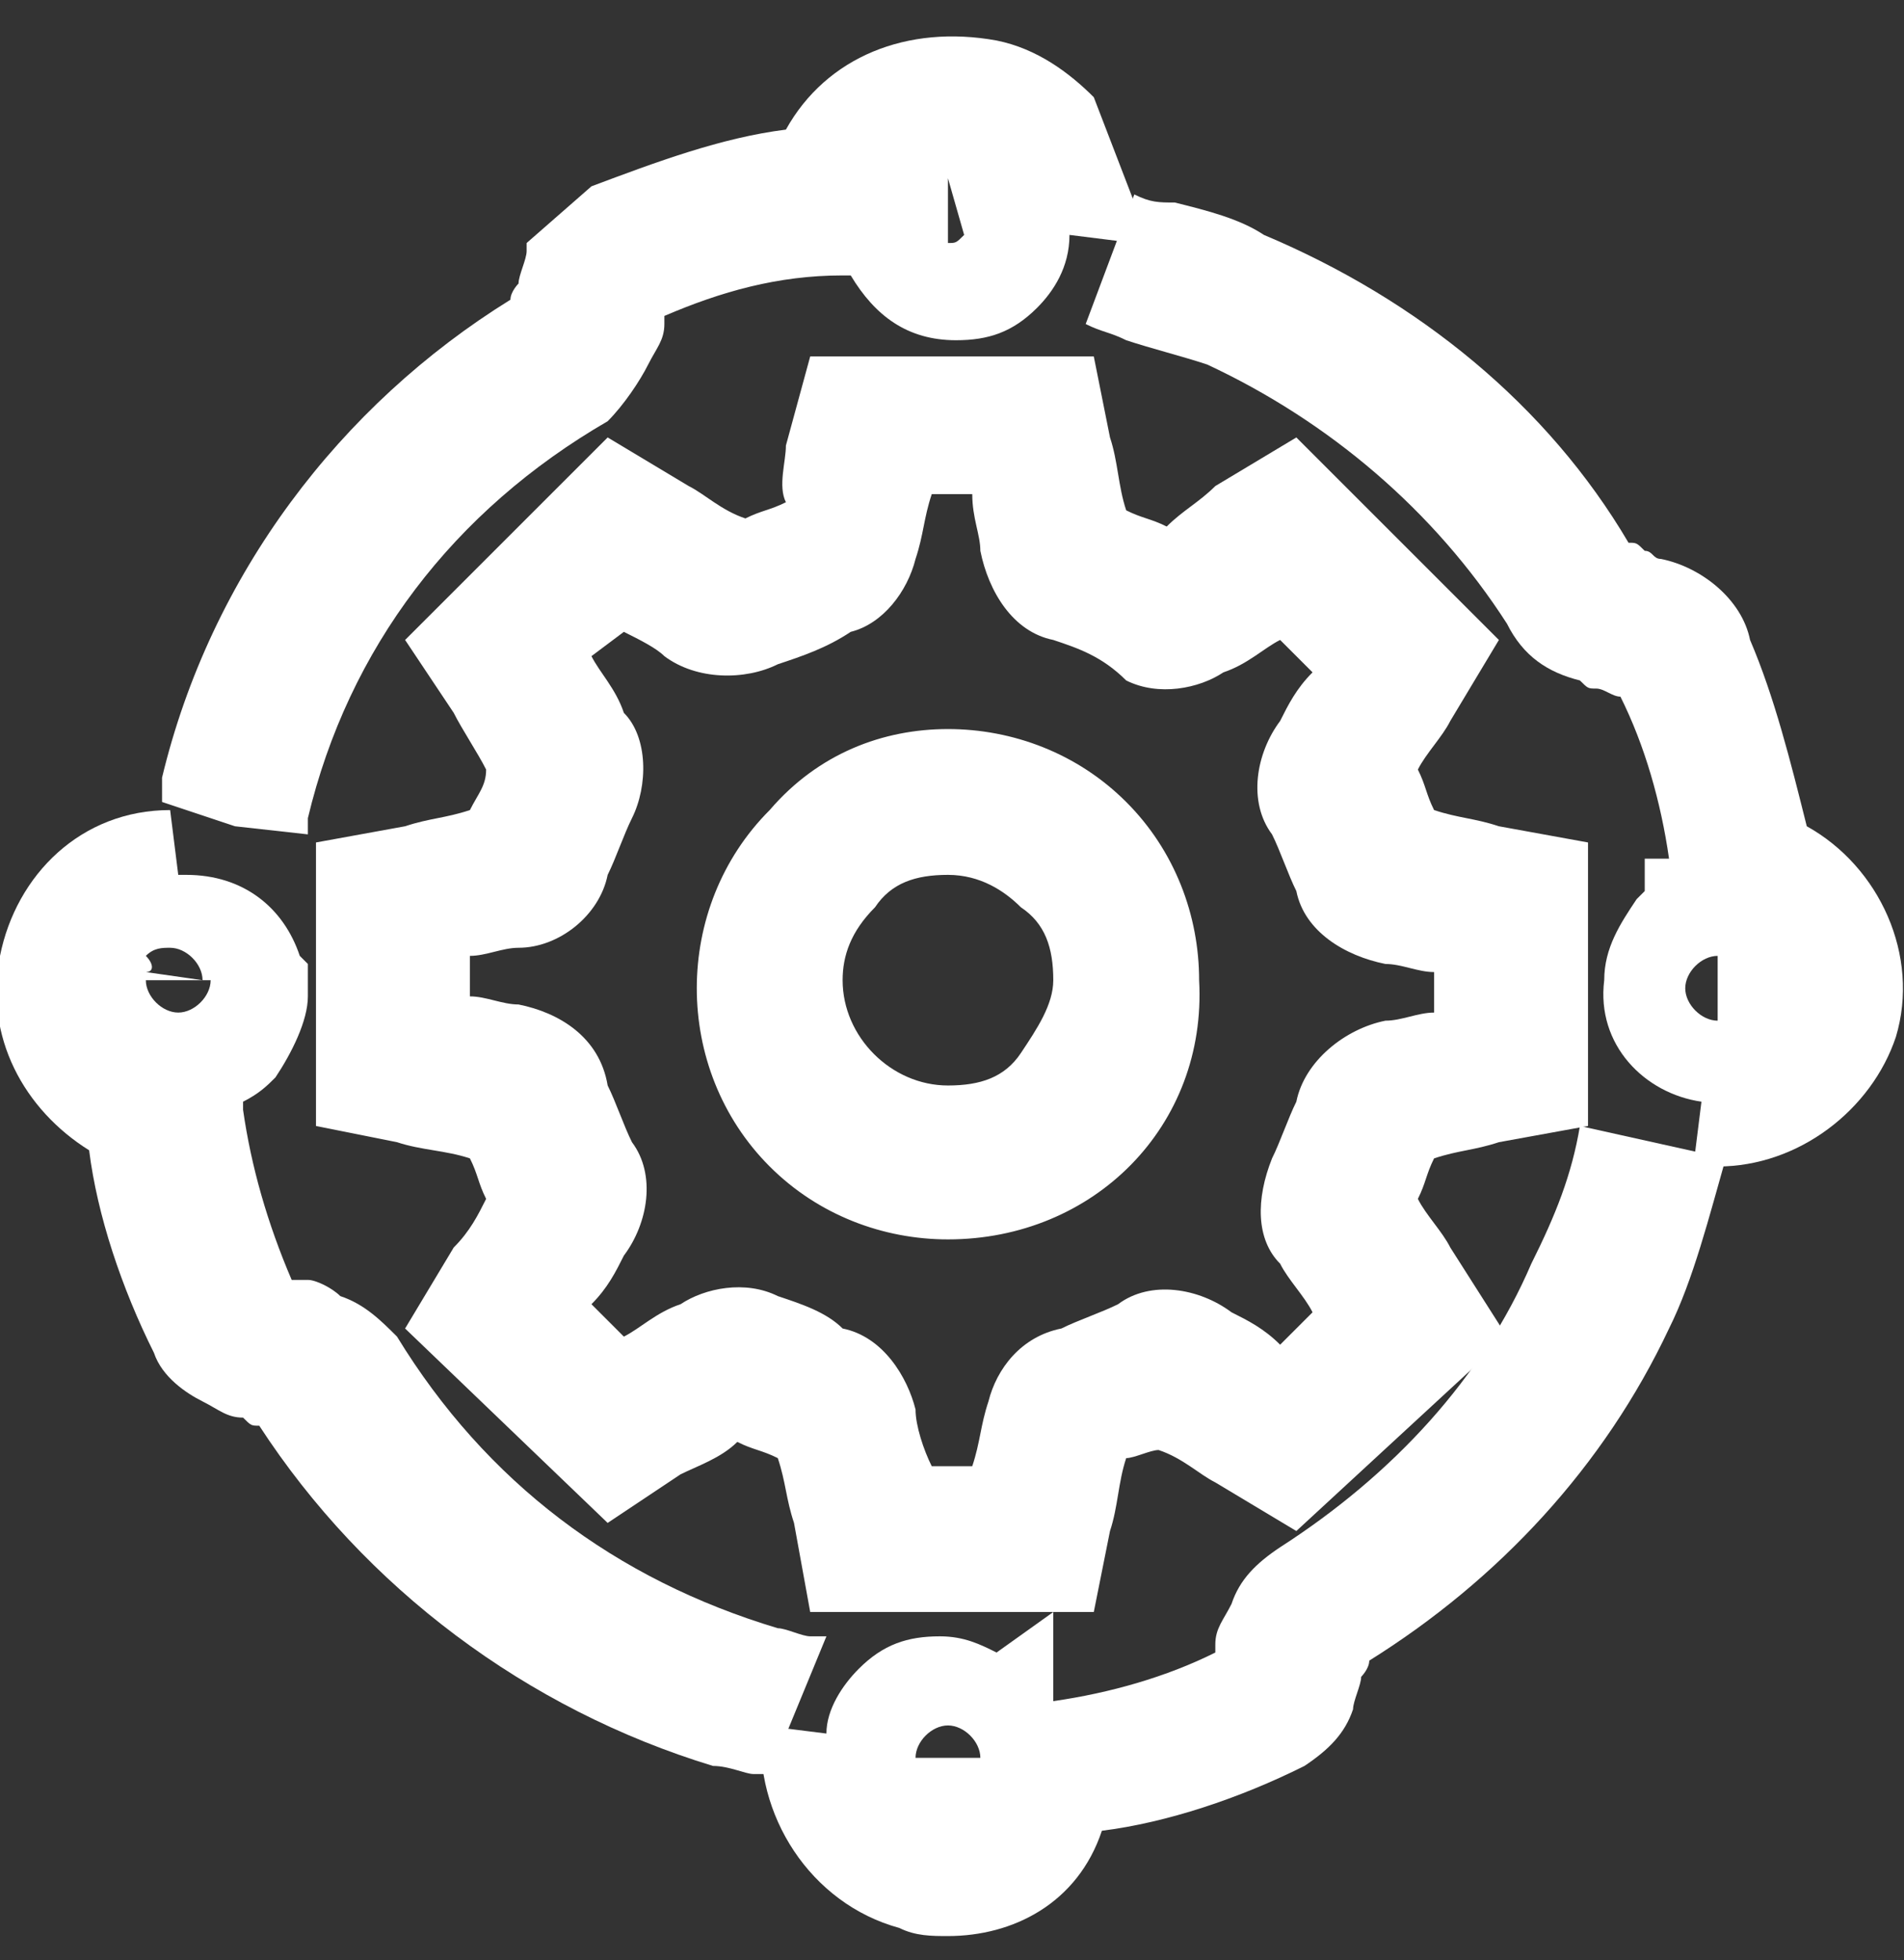
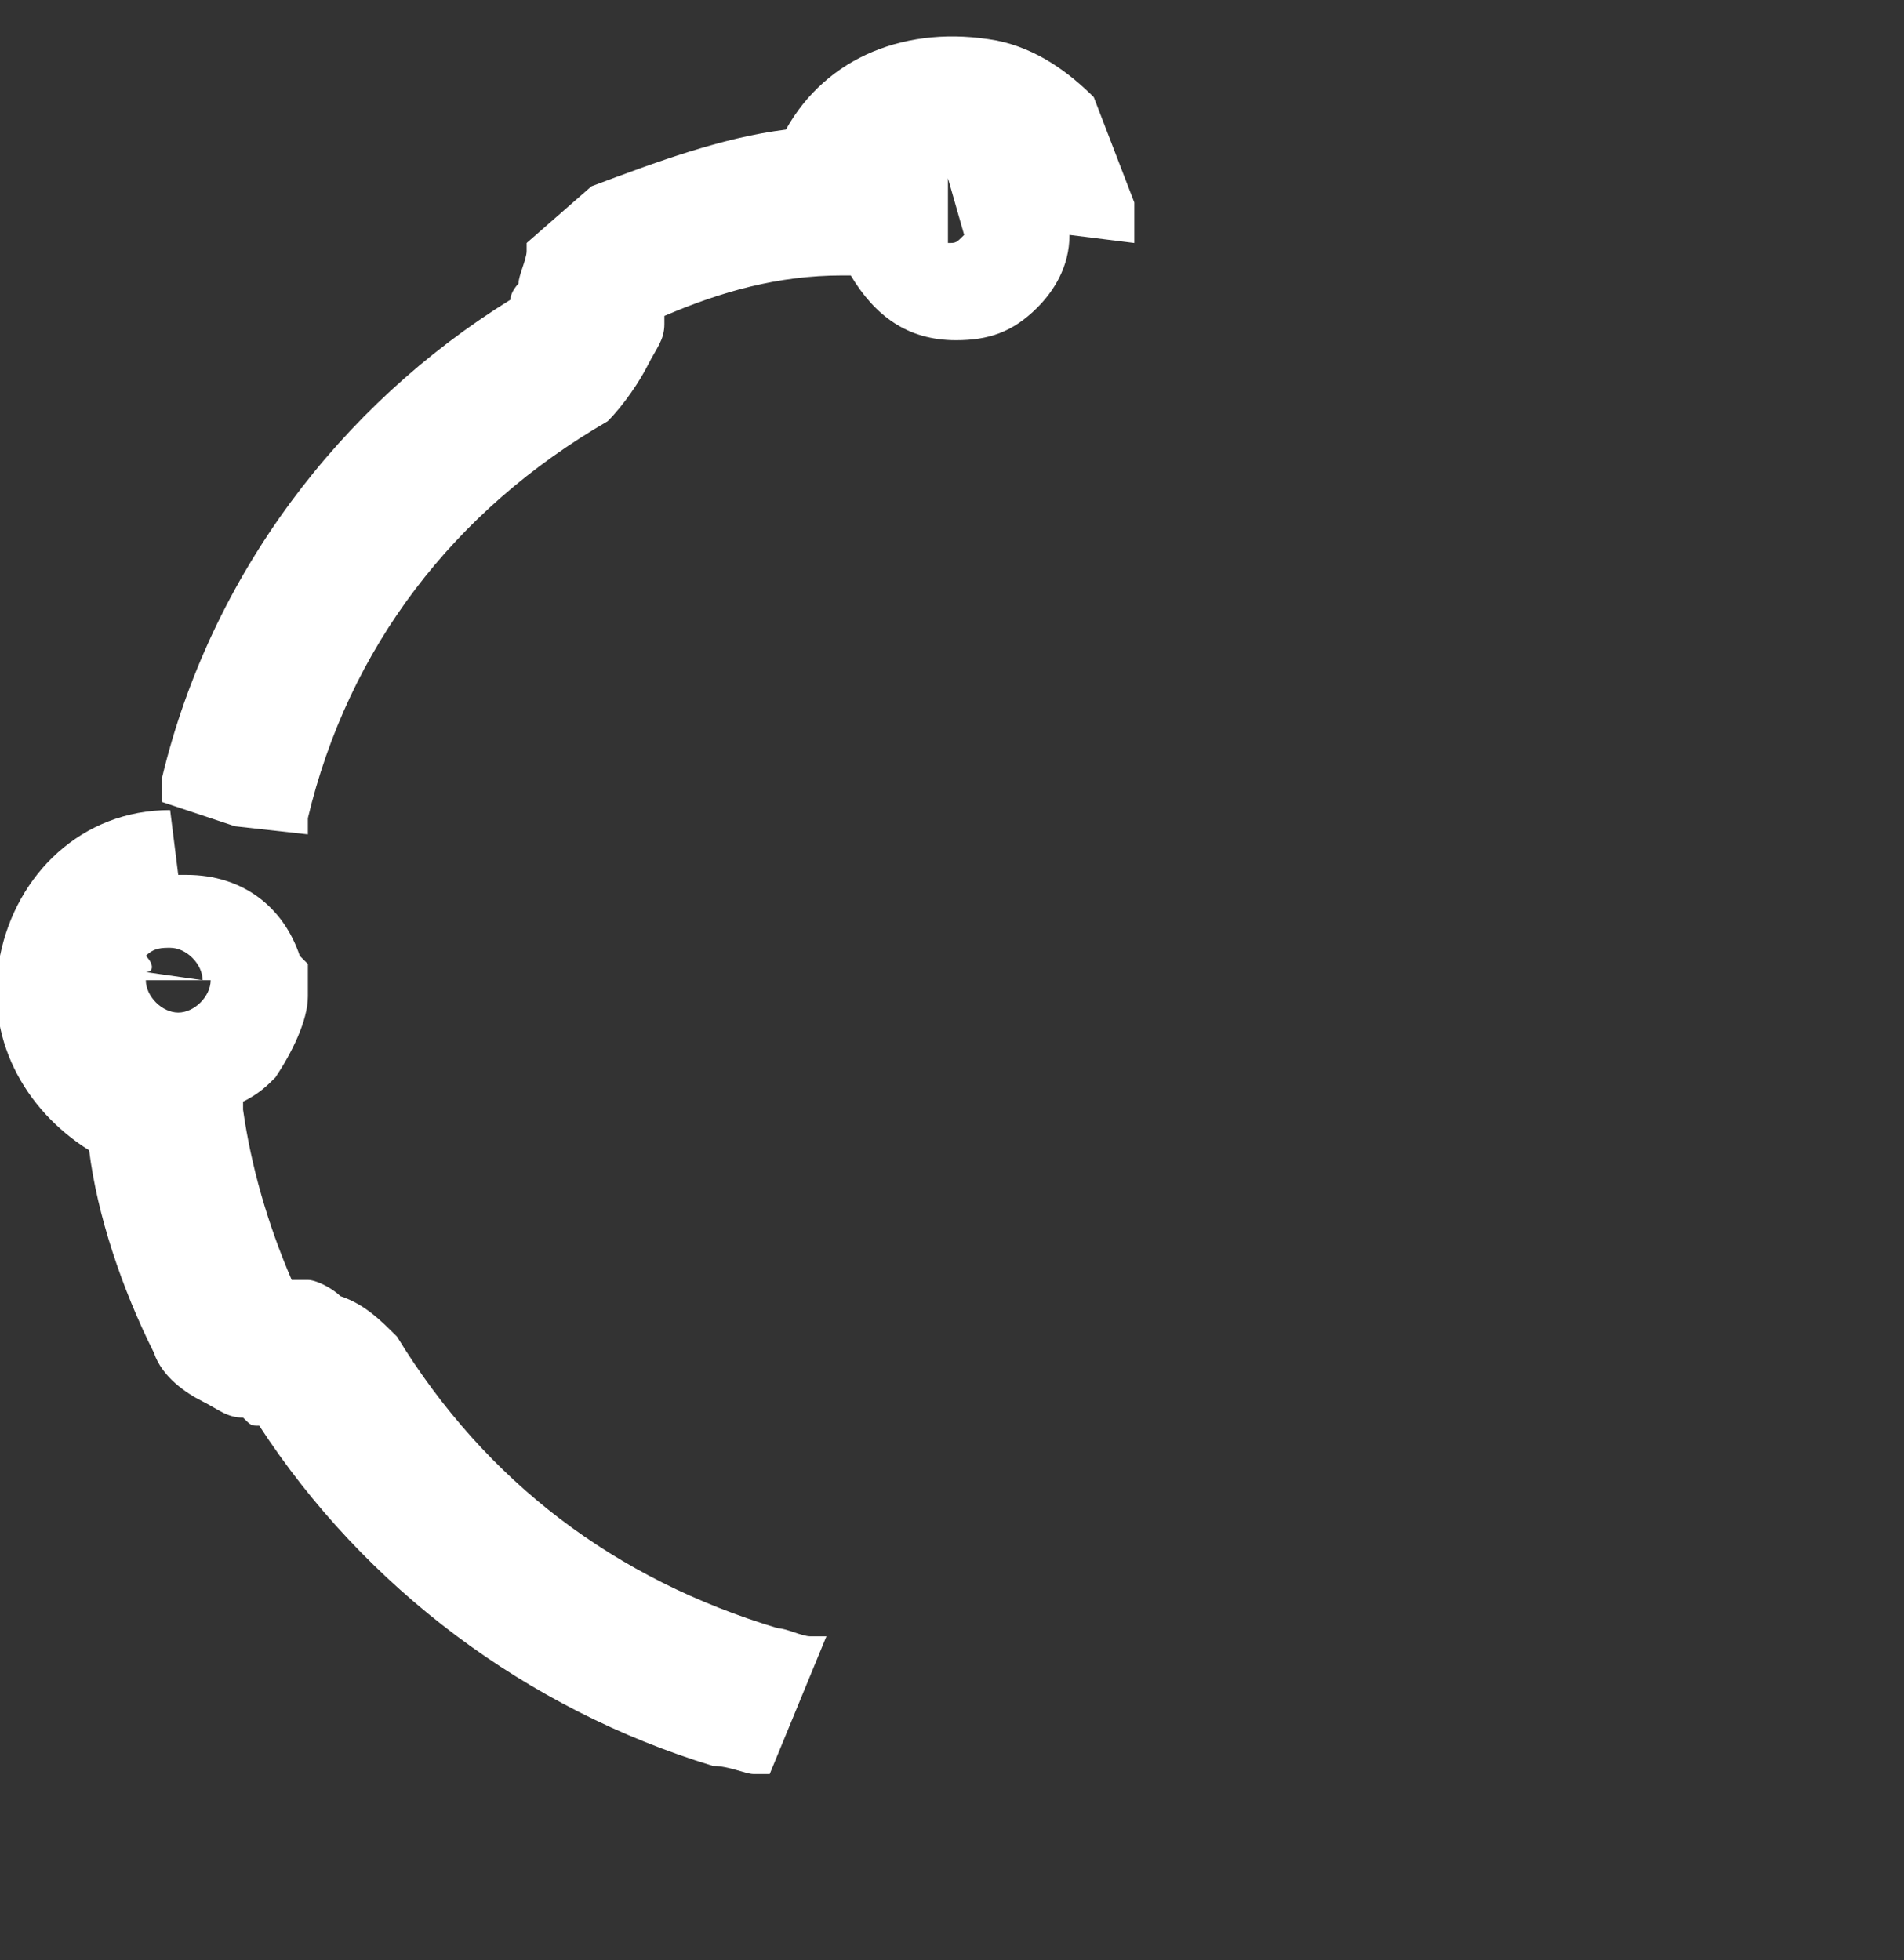
<svg xmlns="http://www.w3.org/2000/svg" version="1.1" id="Layer_1" x="0px" y="0px" viewBox="0 0 23.5 24.2" style="enable-background:new 0 0 23.5 24.2;" xml:space="preserve">
  <rect x="0" y="0" width="23.5" height="24.2" fill="#333333" stroke="none" />
  <style type="text/css">
	.st0{fill:#FFFFFF;}
</style>
  <g id="Group_222-2">
    <g id="Path_1921">
      <path class="st0" d="M3.8,10.3l-0.9-0.1L2,9.9C2,9.8,2,9.7,2,9.6c0.6-2.5,2.2-4.6,4.3-5.9c0-0.1,0.1-0.2,0.1-0.2    c0-0.1,0.1-0.3,0.1-0.4c0,0,0-0.1,0-0.1l0.8-0.7c0.8-0.3,1.6-0.6,2.4-0.7c0.5-0.9,1.5-1.3,2.6-1.1c0.5,0.1,0.9,0.4,1.2,0.7L14,2.5    c0,0.1,0,0.3,0,0.5l-0.8-0.1c0,0.4-0.2,0.7-0.4,0.9c-0.3,0.3-0.6,0.4-1,0.4c-0.6,0-1-0.3-1.3-0.8c0,0-0.1,0-0.1,0    C9.6,3.4,8.9,3.6,8.2,3.9c0,0,0,0.1,0,0.1c0,0.2-0.1,0.3-0.2,0.5C7.9,4.7,7.7,5,7.5,5.2C5.6,6.3,4.3,8,3.8,10.1    C3.8,10.2,3.8,10.2,3.8,10.3z M6.3,3.8C6.3,3.8,6.3,3.8,6.3,3.8C6.3,3.8,6.3,3.8,6.3,3.8z M11.7,2.2l0,0.8c0.1,0,0.1,0,0.2-0.1    L11.7,2.2C11.7,2.2,11.7,2.2,11.7,2.2z M10.1,1.4C10,1.4,10,1.4,10.1,1.4C10,1.5,10,1.4,10.1,1.4z" />
    </g>
    <g id="Path_1922">
-       <path class="st0" d="M21.2,14.4c-0.1,0-0.2,0-0.3,0l0.1-0.8c-0.7-0.1-1.3-0.7-1.2-1.5c0-0.4,0.2-0.7,0.4-1c0,0,0.1-0.1,0.1-0.1    v-0.4l0.3,0c-0.1-0.7-0.3-1.4-0.6-2c-0.1,0-0.2-0.1-0.3-0.1c-0.1,0-0.1,0-0.2-0.1c-0.4-0.1-0.7-0.3-0.9-0.7    c-0.9-1.4-2.2-2.5-3.7-3.2c-0.3-0.1-0.7-0.2-1-0.3c-0.2-0.1-0.3-0.1-0.5-0.2L14,2.4c0.2,0.1,0.3,0.1,0.5,0.1    c0.4,0.1,0.8,0.2,1.1,0.4c1.9,0.8,3.5,2.1,4.5,3.8c0.1,0,0.1,0,0.2,0.1c0.1,0,0.1,0.1,0.2,0.1c0.5,0.1,1,0.5,1.1,1    c0.3,0.7,0.5,1.5,0.7,2.3c0.9,0.5,1.4,1.6,1.1,2.6C23.1,13.7,22.2,14.4,21.2,14.4z M21.2,12.5C21.2,12.5,21.2,12.5,21.2,12.5    L21.2,12.5z M21.2,11.8c-0.2,0-0.4,0.2-0.4,0.4c0,0.2,0.2,0.4,0.4,0.4L21.2,11.8C21.2,11.8,21.2,11.8,21.2,11.8z M22.4,10.5    C22.4,10.5,22.4,10.5,22.4,10.5C22.4,10.5,22.4,10.5,22.4,10.5z M20.2,8.7C20.2,8.7,20.2,8.7,20.2,8.7C20.2,8.7,20.2,8.7,20.2,8.7    z M20.2,6.9C20.2,6.9,20.2,6.9,20.2,6.9C20.2,6.9,20.2,6.9,20.2,6.9z M20,6.7C20,6.7,20,6.7,20,6.7C20,6.7,20,6.7,20,6.7z" />
-     </g>
+       </g>
    <g id="Path_1923">
      <path class="st0" d="M9.5,21.9l-0.2,0c-0.1,0-0.3-0.1-0.5-0.1c-2.3-0.7-4.3-2.2-5.6-4.2c-0.1,0-0.1,0-0.2-0.1    c-0.2,0-0.3-0.1-0.5-0.2C2.3,17.2,2,17,1.9,16.7c-0.4-0.8-0.7-1.7-0.8-2.5c-0.8-0.5-1.3-1.4-1.1-2.4c0.2-1,1-1.8,2.1-1.8l0.1,0.8    c0,0,0.1,0,0.1,0c0.7,0,1.2,0.4,1.4,1l0.1,0.1l0,0.4c0,0.3-0.2,0.7-0.4,1c-0.1,0.1-0.2,0.2-0.4,0.3c0,0,0,0,0,0.1    c0.1,0.7,0.3,1.4,0.6,2.1c0.1,0,0.1,0,0.2,0c0.1,0,0.3,0.1,0.4,0.2c0.3,0.1,0.5,0.3,0.7,0.5c1.1,1.8,2.7,3,4.7,3.6    c0.1,0,0.3,0.1,0.4,0.1l0.2,0L9.5,21.9z M3.4,17.6C3.4,17.6,3.4,17.6,3.4,17.6C3.4,17.6,3.4,17.6,3.4,17.6z M3.3,15.6    C3.3,15.6,3.3,15.6,3.3,15.6C3.3,15.6,3.3,15.6,3.3,15.6z M1,13.8C1,13.8,1,13.8,1,13.8C1,13.8,1,13.8,1,13.8z M1.8,12.1    c0,0.2,0.2,0.4,0.4,0.4c0,0,0,0,0,0c0.2,0,0.4-0.2,0.4-0.4c0,0,0,0,0,0L1.8,12.1C1.8,12.1,1.8,12.1,1.8,12.1L1.8,12.1L1.8,12.1z     M1.8,12l0.7,0.1c0-0.2-0.2-0.4-0.4-0.4c-0.1,0-0.2,0-0.3,0.1C1.9,11.9,1.9,12,1.8,12z" />
    </g>
    <g id="Path_1924">
-       <path class="st0" d="M11.7,23.9c-0.2,0-0.4,0-0.6-0.1c-1.1-0.3-1.8-1.4-1.7-2.5l0.8,0.1c0-0.3,0.2-0.6,0.4-0.8    c0.3-0.3,0.6-0.4,1-0.4c0,0,0,0,0,0c0.3,0,0.5,0.1,0.7,0.2l0.7-0.5l0,1.1c0.7-0.1,1.4-0.3,2-0.6c0,0,0-0.1,0-0.1    c0-0.2,0.1-0.3,0.2-0.5c0.1-0.3,0.3-0.5,0.6-0.7c1.4-0.9,2.5-2.1,3.1-3.5c0.3-0.6,0.5-1.1,0.6-1.7l1.8,0.4    c-0.2,0.7-0.4,1.5-0.7,2.1c-0.8,1.7-2.1,3.1-3.7,4.1c0,0.1-0.1,0.2-0.1,0.2c0,0.1-0.1,0.3-0.1,0.4c-0.1,0.3-0.3,0.5-0.6,0.7    c-0.8,0.4-1.7,0.7-2.5,0.8C13.3,23.5,12.5,23.9,11.7,23.9z M13.4,22.8C13.4,22.8,13.4,22.8,13.4,22.8    C13.4,22.8,13.4,22.8,13.4,22.8z M11.7,21.3c-0.2,0-0.4,0.2-0.4,0.4l0.8,0c0,0,0,0,0,0C12.1,21.5,11.9,21.3,11.7,21.3z M15.2,20.6    C15.2,20.6,15.2,20.6,15.2,20.6C15.2,20.6,15.2,20.6,15.2,20.6z M17.1,20.5C17.1,20.5,17.1,20.5,17.1,20.5    C17.1,20.5,17.1,20.5,17.1,20.5z" />
-     </g>
+       </g>
    <g id="Path_1925">
-       <path class="st0" d="M13.5,19.9H10l-0.2-1.1c-0.1-0.3-0.1-0.5-0.2-0.8c-0.2-0.1-0.3-0.1-0.5-0.2c-0.2,0.2-0.5,0.3-0.7,0.4    l-0.9,0.6L5,16.4l0.6-1C5.8,15.2,5.9,15,6,14.8c-0.1-0.2-0.1-0.3-0.2-0.5c-0.3-0.1-0.6-0.1-0.9-0.2l-1-0.2v-3.5L5,10.2    c0.3-0.1,0.5-0.1,0.8-0.2C5.9,9.8,6,9.7,6,9.5C5.9,9.3,5.7,9,5.6,8.8L5,7.9l2.5-2.5l1,0.6c0.2,0.1,0.4,0.3,0.7,0.4    c0.2-0.1,0.3-0.1,0.5-0.2C9.6,6,9.7,5.7,9.7,5.5L10,4.4h3.5l0.2,1c0.1,0.3,0.1,0.6,0.2,0.9c0.2,0.1,0.3,0.1,0.5,0.2    C14.6,6.3,14.8,6.2,15,6l1-0.6l2.5,2.5l-0.6,1c-0.1,0.2-0.3,0.4-0.4,0.6c0.1,0.2,0.1,0.3,0.2,0.5c0.3,0.1,0.5,0.1,0.8,0.2l1.1,0.2    v3.5l-1.1,0.2c-0.3,0.1-0.5,0.1-0.8,0.2c-0.1,0.2-0.1,0.3-0.2,0.5c0.1,0.2,0.3,0.4,0.4,0.6l0.7,1.1L16,18.9l-1-0.6    c-0.2-0.1-0.4-0.3-0.7-0.4C14.2,17.9,14,18,13.9,18c-0.1,0.3-0.1,0.6-0.2,0.9L13.5,19.9z M13.6,18.1    C13.6,18.1,13.6,18.1,13.6,18.1C13.6,18.1,13.6,18.1,13.6,18.1z M11.5,18.1H12c0.1-0.3,0.1-0.5,0.2-0.8c0.1-0.4,0.4-0.8,0.9-0.9    c0.2-0.1,0.5-0.2,0.7-0.3c0.4-0.3,1-0.2,1.4,0.1c0.2,0.1,0.4,0.2,0.6,0.4l0.4-0.4c-0.1-0.2-0.3-0.4-0.4-0.6    c-0.3-0.3-0.3-0.8-0.1-1.3c0.1-0.2,0.2-0.5,0.3-0.7c0.1-0.5,0.6-0.9,1.1-1c0.2,0,0.4-0.1,0.6-0.1v-0.5c-0.2,0-0.4-0.1-0.6-0.1    c-0.5-0.1-1-0.4-1.1-0.9c-0.1-0.2-0.2-0.5-0.3-0.7c-0.3-0.4-0.2-1,0.1-1.4c0.1-0.2,0.2-0.4,0.4-0.6l-0.4-0.4    c-0.2,0.1-0.4,0.3-0.7,0.4c-0.3,0.2-0.8,0.3-1.2,0.1C13.6,8.1,13.3,8,13,7.9c-0.5-0.1-0.8-0.6-0.9-1.1c0-0.2-0.1-0.4-0.1-0.7h-0.5    c-0.1,0.3-0.1,0.5-0.2,0.8c-0.1,0.4-0.4,0.8-0.8,0.9C10.2,8,9.9,8.1,9.6,8.2c-0.4,0.2-1,0.2-1.4-0.1C8.1,8,7.9,7.9,7.7,7.8    L7.3,8.1c0.1,0.2,0.3,0.4,0.4,0.7C8,9.1,8,9.7,7.8,10.1c-0.1,0.2-0.2,0.5-0.3,0.7c-0.1,0.5-0.6,0.9-1.1,0.9    c-0.2,0-0.4,0.1-0.6,0.1v0.5c0.2,0,0.4,0.1,0.6,0.1c0.5,0.1,1,0.4,1.1,1c0.1,0.2,0.2,0.5,0.3,0.7c0.3,0.4,0.2,1-0.1,1.4    c-0.1,0.2-0.2,0.4-0.4,0.6l0.4,0.4c0.2-0.1,0.4-0.3,0.7-0.4c0.3-0.2,0.8-0.3,1.2-0.1c0.3,0.1,0.6,0.2,0.8,0.4    c0.5,0.1,0.8,0.6,0.9,1C11.3,17.6,11.4,17.9,11.5,18.1z M9.5,17.7C9.5,17.7,9.5,17.8,9.5,17.7C9.5,17.8,9.5,17.7,9.5,17.7z     M13.9,17.6C13.9,17.6,13.9,17.7,13.9,17.6C13.9,17.7,13.9,17.6,13.9,17.6z M9.4,17.6C9.4,17.6,9.4,17.6,9.4,17.6    C9.4,17.6,9.4,17.6,9.4,17.6z M6.2,14.5C6.2,14.5,6.2,14.5,6.2,14.5C6.2,14.5,6.2,14.5,6.2,14.5z M17.1,14.4    C17.2,14.5,17.2,14.5,17.1,14.4C17.2,14.5,17.2,14.5,17.1,14.4z M17.4,14.3C17.4,14.3,17.3,14.3,17.4,14.3    C17.3,14.3,17.4,14.3,17.4,14.3z M6.1,9.9C6.1,9.9,6.1,10,6.1,9.9C6.1,10,6.1,10,6.1,9.9z M6.2,9.8C6.2,9.8,6.3,9.9,6.2,9.8    C6.3,9.8,6.2,9.8,6.2,9.8z M17.2,9.7C17.2,9.8,17.2,9.8,17.2,9.7C17.2,9.8,17.2,9.8,17.2,9.7z M6.2,9.2C6.2,9.2,6.2,9.2,6.2,9.2    C6.2,9.2,6.2,9.2,6.2,9.2z M14.1,6.7C14,6.7,14,6.7,14.1,6.7C14,6.7,14,6.7,14.1,6.7z M9.5,6.6C9.5,6.6,9.5,6.7,9.5,6.6    C9.5,6.7,9.5,6.6,9.5,6.6z M9.3,6.6C9.3,6.6,9.3,6.6,9.3,6.6C9.3,6.6,9.3,6.6,9.3,6.6z M13.9,6.5C13.9,6.5,13.9,6.6,13.9,6.5    C13.9,6.6,13.9,6.5,13.9,6.5z M11.7,15.3c-0.8,0-1.6-0.3-2.2-0.9c-0.6-0.6-0.9-1.4-0.9-2.2c0-0.8,0.3-1.6,0.9-2.2    C10.1,9.3,10.9,9,11.7,9c0,0,0,0,0,0c0.8,0,1.6,0.3,2.2,0.9c0.6,0.6,0.9,1.4,0.9,2.2v0C14.9,13.9,13.5,15.3,11.7,15.3    C11.7,15.3,11.7,15.3,11.7,15.3z M11.7,10.8C11.7,10.8,11.7,10.8,11.7,10.8c-0.4,0-0.7,0.1-0.9,0.4c-0.3,0.3-0.4,0.6-0.4,0.9    c0,0.7,0.6,1.3,1.3,1.3c0,0,0,0,0,0c0.4,0,0.7-0.1,0.9-0.4s0.4-0.6,0.4-0.9v0c0-0.4-0.1-0.7-0.4-0.9C12.4,11,12.1,10.8,11.7,10.8z    " />
-     </g>
+       </g>
  </g>
</svg>